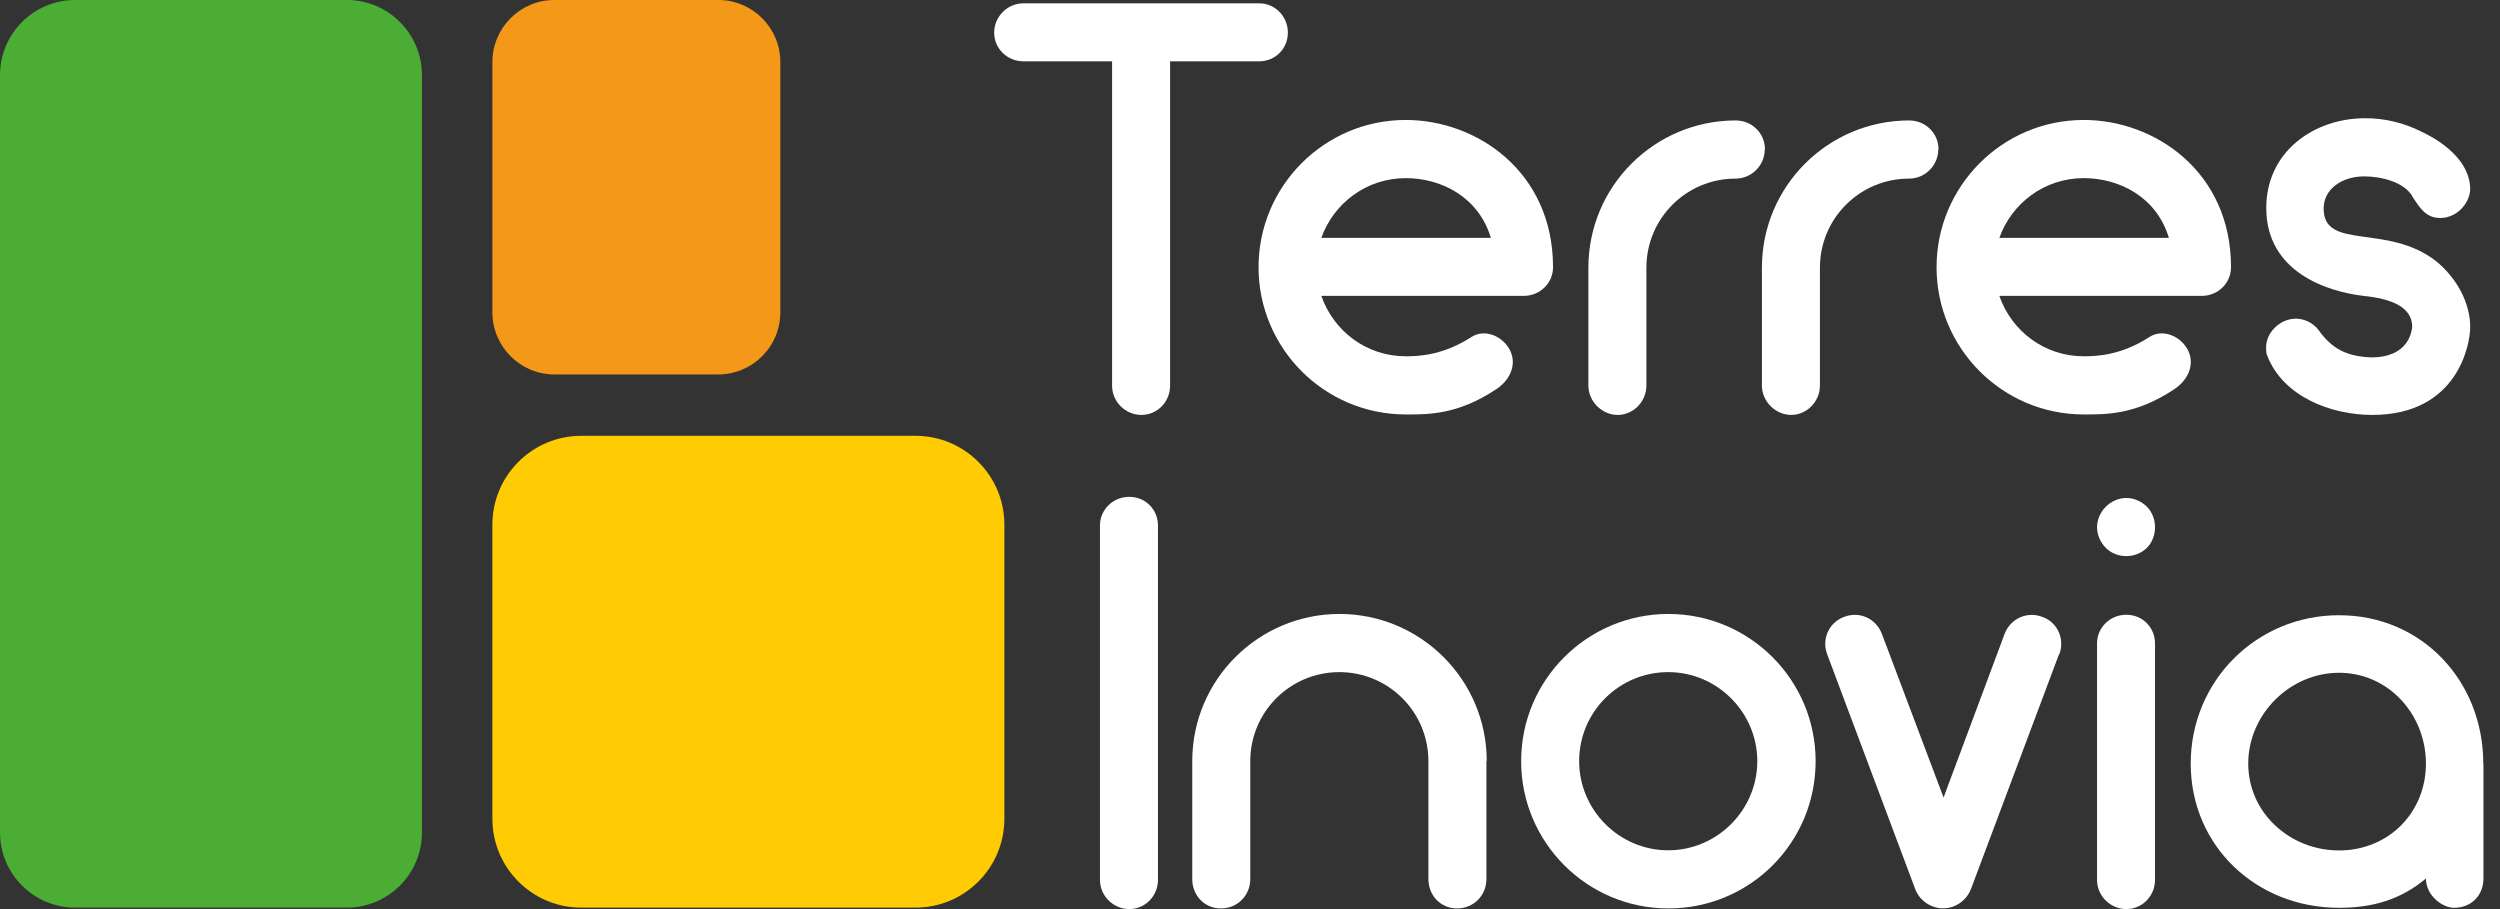
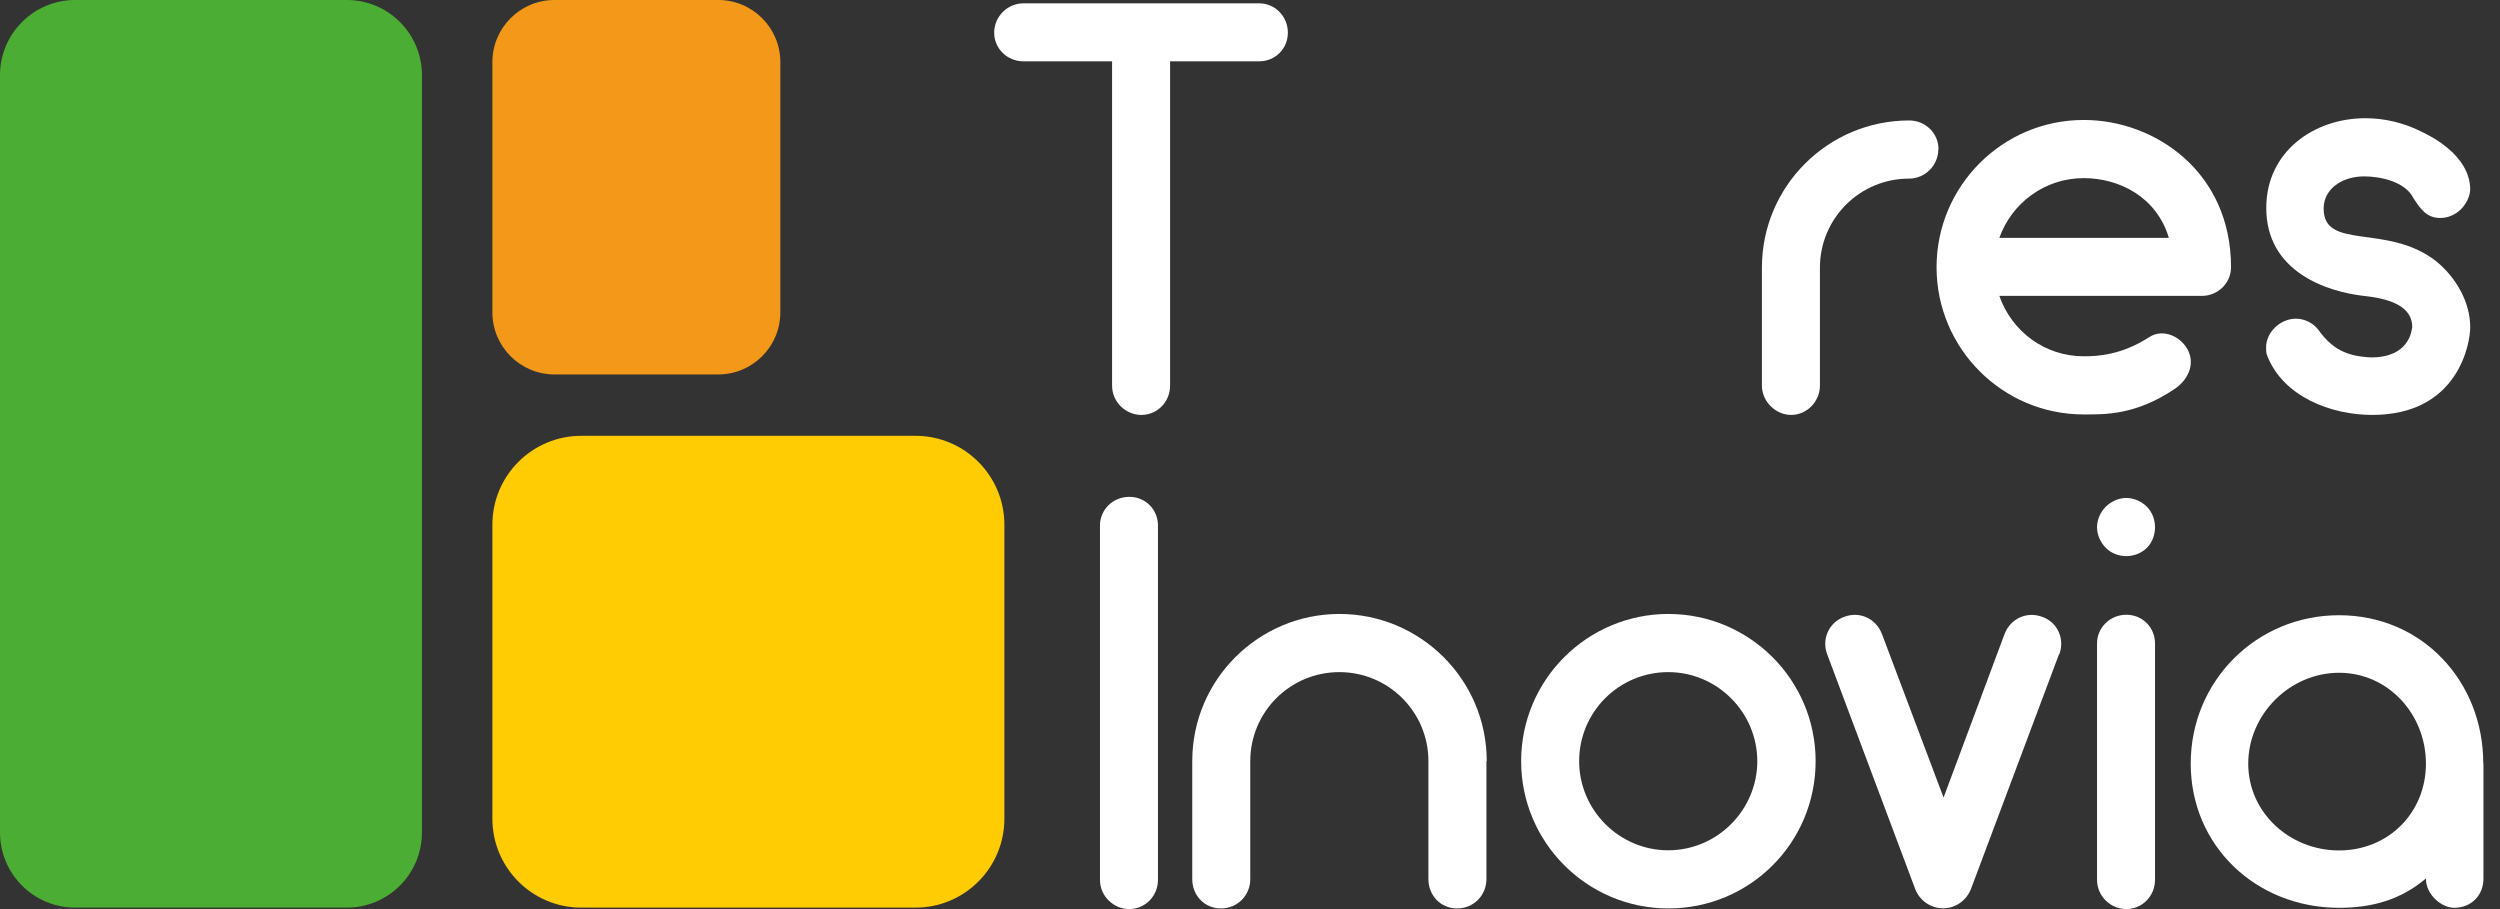
<svg xmlns="http://www.w3.org/2000/svg" width="132" height="48" viewBox="0 0 132 48" fill="none">
  <rect x="0" y="0" width="132" height="48" fill="#333333" stroke="none" />
  <g clip-path="url(#clip0_2505_6160)">
    <path d="M18.308 -0.001H3.971C1.778 -0.001 0 1.777 0 3.97V43.952C0 46.145 1.778 47.923 3.971 47.923H18.308C20.501 47.923 22.279 46.145 22.279 43.952V3.97C22.279 1.777 20.501 -0.001 18.308 -0.001Z" fill="#4BAD33" />
    <path d="M48.336 23.011H30.693C28.1 23.011 25.998 25.112 25.998 27.705V43.229C25.998 45.821 28.1 47.923 30.693 47.923H48.336C50.929 47.923 53.031 45.821 53.031 43.229V27.705C53.031 25.112 50.929 23.011 48.336 23.011Z" fill="#FFCC03" />
    <path d="M37.92 -0.001H29.279C27.467 -0.001 25.998 1.468 25.998 3.28V16.49C25.998 18.302 27.467 19.771 29.279 19.771H37.92C39.733 19.771 41.202 18.302 41.202 16.49V3.28C41.202 1.468 39.733 -0.001 37.92 -0.001Z" fill="#F49819" />
    <path d="M54.04 0.176H66.484C67.317 0.176 67.999 0.857 67.999 1.724C67.999 2.591 67.317 3.238 66.484 3.238H61.781V20.36C61.781 21.227 61.099 21.908 60.266 21.908C59.434 21.908 58.718 21.227 58.718 20.36V3.238H54.04C53.174 3.238 52.492 2.557 52.492 1.724C52.492 0.891 53.174 0.176 54.04 0.176Z" fill="white" />
    <path d="M58.078 46.451V27.747C58.078 26.914 58.76 26.233 59.626 26.233C60.493 26.233 61.141 26.914 61.141 27.747V46.451C61.141 47.318 60.459 47.999 59.626 47.999C58.793 47.999 58.078 47.318 58.078 46.451Z" fill="white" />
    <path d="M78.483 40.191V46.417C78.483 47.284 77.801 47.965 76.935 47.965C76.068 47.965 75.42 47.284 75.42 46.417V40.191C75.42 37.591 73.317 35.488 70.717 35.488C68.117 35.488 66.014 37.591 66.014 40.191V46.417C66.014 47.284 65.332 47.965 64.466 47.965C63.599 47.965 62.951 47.284 62.951 46.417V40.191C62.951 35.883 66.451 32.417 70.725 32.417C74.999 32.417 78.5 35.883 78.5 40.191H78.483Z" fill="white" />
    <path d="M80.316 40.191C80.316 35.883 83.817 32.417 88.091 32.417C92.365 32.417 95.865 35.883 95.865 40.191C95.865 44.499 92.398 47.965 88.091 47.965C83.783 47.965 80.316 44.465 80.316 40.191ZM83.379 40.191C83.379 42.757 85.482 44.895 88.082 44.895C90.682 44.895 92.785 42.757 92.785 40.191C92.785 37.625 90.682 35.488 88.082 35.488C85.482 35.488 83.379 37.591 83.379 40.191Z" fill="white" />
    <path d="M108.712 34.554L104.067 46.939C103.823 47.562 103.234 47.957 102.612 47.957H102.578C101.93 47.957 101.341 47.528 101.122 46.939L96.478 34.554C96.167 33.746 96.571 32.855 97.378 32.569C98.186 32.257 99.053 32.661 99.364 33.469L102.62 42.11L105.843 33.469C106.154 32.661 107.02 32.266 107.828 32.569C108.636 32.846 109.04 33.746 108.728 34.554H108.712Z" fill="white" />
    <path d="M111.185 28.925C110.908 28.648 110.723 28.244 110.723 27.84C110.723 27.436 110.908 27.032 111.185 26.755C111.463 26.477 111.867 26.292 112.271 26.292C112.675 26.292 113.078 26.477 113.356 26.755C113.634 27.032 113.785 27.436 113.785 27.84C113.785 28.244 113.634 28.648 113.356 28.925C113.078 29.203 112.675 29.363 112.271 29.363C111.867 29.363 111.463 29.211 111.185 28.925ZM110.723 46.451V33.973C110.723 33.141 111.404 32.459 112.271 32.459C113.137 32.459 113.785 33.141 113.785 33.973V46.451C113.785 47.318 113.104 47.999 112.271 47.999C111.438 47.999 110.723 47.318 110.723 46.451Z" fill="white" />
    <path d="M131.126 40.318V46.384C131.126 47.284 130.478 47.932 129.578 47.932C128.955 47.932 128.089 47.284 128.089 46.384C126.759 47.503 125.27 47.932 123.503 47.932C119.136 47.932 115.67 44.676 115.67 40.318C115.67 35.959 119.136 32.484 123.503 32.484C127.87 32.484 131.117 35.951 131.117 40.318H131.126ZM128.089 40.318C128.089 37.718 126.103 35.522 123.503 35.522C120.903 35.522 118.707 37.718 118.707 40.318C118.707 42.917 120.903 44.903 123.503 44.903C126.103 44.903 128.089 42.917 128.089 40.318Z" fill="white" />
-     <path d="M82 14.109C82 14.942 81.318 15.623 80.451 15.623H69.766C70.414 17.483 72.147 18.812 74.225 18.812C74.941 18.812 76.203 18.753 77.692 17.794C78.407 17.331 79.366 17.76 79.736 18.509C80.107 19.283 79.703 20.091 78.996 20.554C76.951 21.917 75.37 21.883 74.225 21.883C69.918 21.883 66.451 18.383 66.451 14.109C66.451 9.835 69.918 6.334 74.225 6.334C77.969 6.334 82 9.06 82 14.109ZM69.766 12.561H78.718C78.07 10.39 76.085 9.405 74.225 9.405C72.147 9.405 70.414 10.735 69.766 12.561Z" fill="white" />
-     <path d="M93.181 7.883C93.181 8.716 92.5 9.431 91.633 9.431C89.033 9.431 86.93 11.534 86.93 14.134V20.36C86.93 21.193 86.248 21.908 85.415 21.908C84.582 21.908 83.867 21.193 83.867 20.36V14.134C83.867 9.826 87.367 6.36 91.641 6.36C92.508 6.36 93.189 7.041 93.189 7.874L93.181 7.883Z" fill="white" />
    <path d="M102.343 7.883C102.343 8.716 101.662 9.431 100.795 9.431C98.195 9.431 96.092 11.534 96.092 14.134V20.36C96.092 21.193 95.41 21.908 94.577 21.908C93.745 21.908 93.029 21.193 93.029 20.36V14.134C93.029 9.826 96.529 6.36 100.804 6.36C101.67 6.36 102.352 7.041 102.352 7.874L102.343 7.883Z" fill="white" />
    <path d="M117.798 14.109C117.798 14.942 117.117 15.623 116.25 15.623H105.565C106.213 17.483 107.946 18.812 110.024 18.812C110.739 18.812 112.01 18.753 113.491 17.794C114.206 17.331 115.165 17.76 115.535 18.509C115.905 19.283 115.502 20.091 114.795 20.554C112.75 21.917 111.168 21.883 110.024 21.883C105.716 21.883 102.25 18.383 102.25 14.109C102.25 9.835 105.716 6.334 110.024 6.334C113.768 6.334 117.798 9.06 117.798 14.109ZM105.565 12.561H114.517C113.869 10.39 111.884 9.405 110.024 9.405C107.946 9.405 106.213 10.735 105.565 12.561Z" fill="white" />
    <path d="M130.428 17.264C130.428 18.164 129.78 21.908 125.254 21.908C123.083 21.908 120.551 20.949 119.709 18.778C119.65 18.652 119.65 18.501 119.65 18.341C119.65 17.567 120.366 16.826 121.232 16.826C121.661 16.826 122.132 17.045 122.41 17.415C123.125 18.408 123.866 18.812 125.195 18.871C127.181 18.871 127.332 17.508 127.366 17.264C127.366 16.212 126.28 15.775 124.8 15.623C122.906 15.404 119.659 14.386 119.659 10.979C119.659 8.009 122.166 6.242 124.892 6.242C125.91 6.242 126.937 6.486 127.862 6.957C128.173 7.109 130.428 8.135 130.428 10.02C130.369 10.794 129.688 11.509 128.847 11.509C128.106 11.509 127.795 11.012 127.425 10.457C126.996 9.591 125.691 9.313 124.825 9.313C123.681 9.313 122.688 9.961 122.688 11.012C122.688 13.242 126.028 11.787 128.603 13.772C129.722 14.672 130.428 16.002 130.428 17.272V17.264Z" fill="white" />
  </g>
  <defs>
    <clipPath id="clip0_2505_6160">
      <rect width="131.127" height="48" fill="white" transform="translate(0 -0.001)" />
    </clipPath>
  </defs>
</svg>